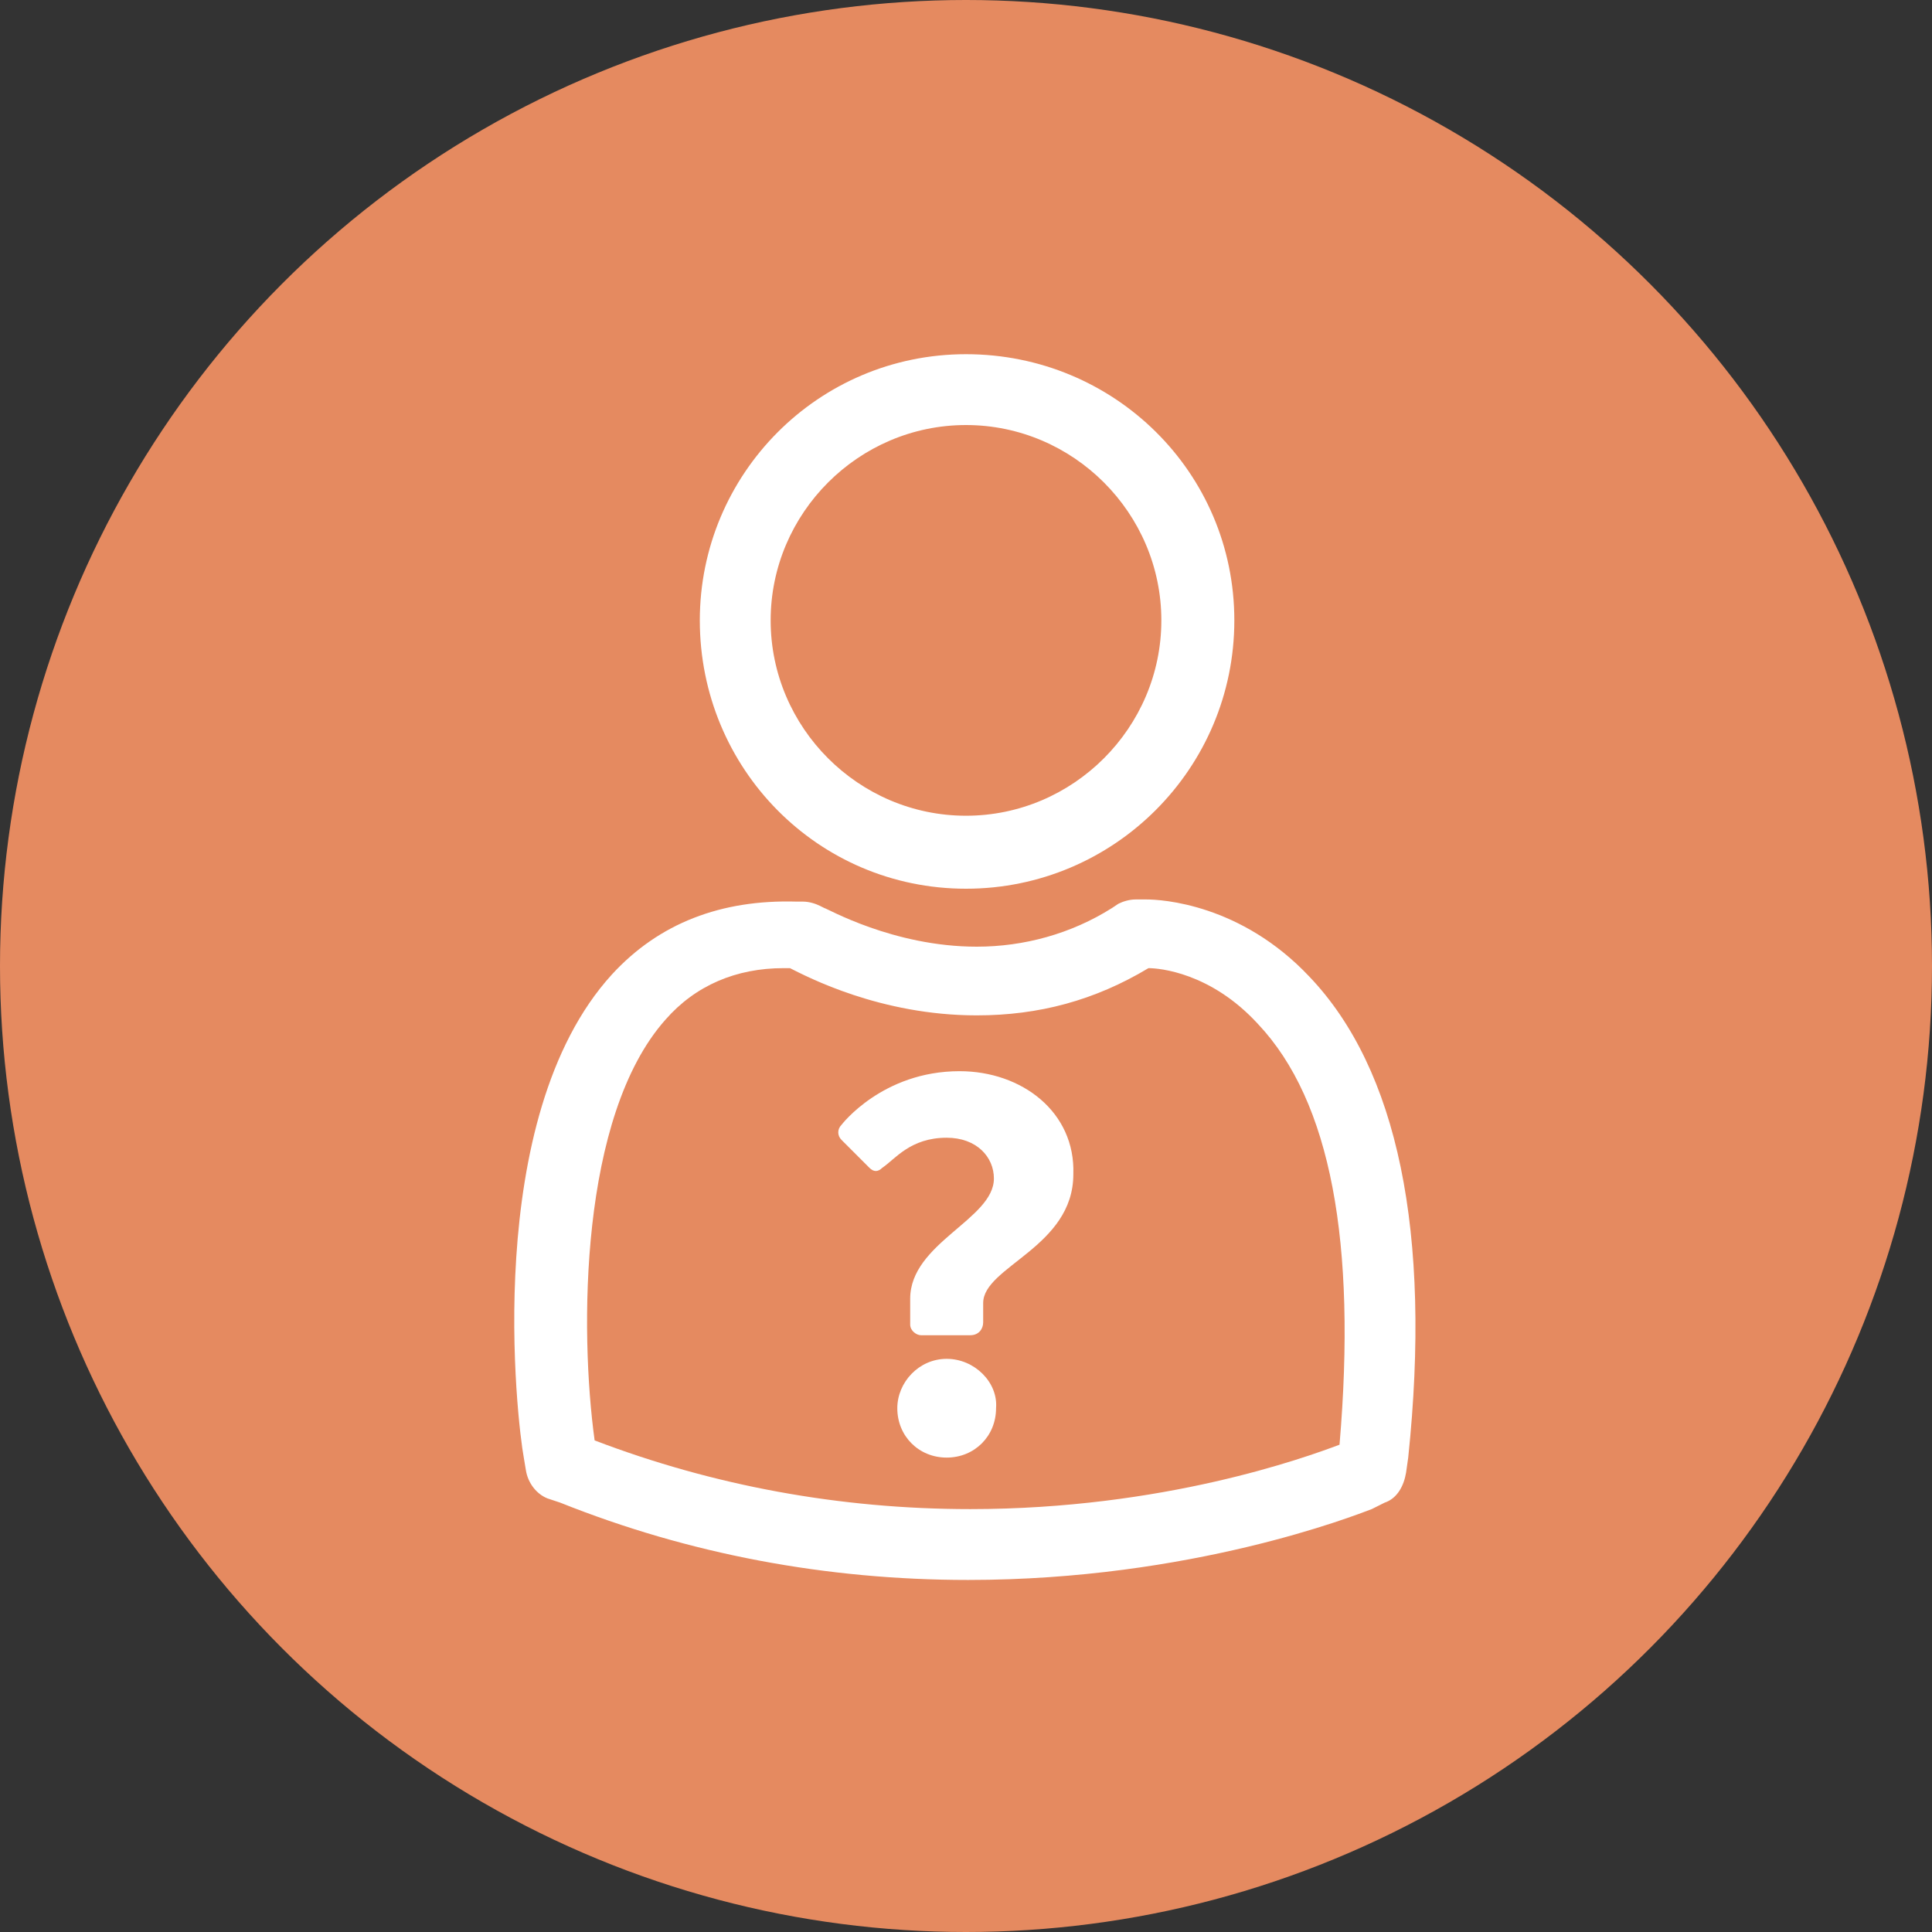
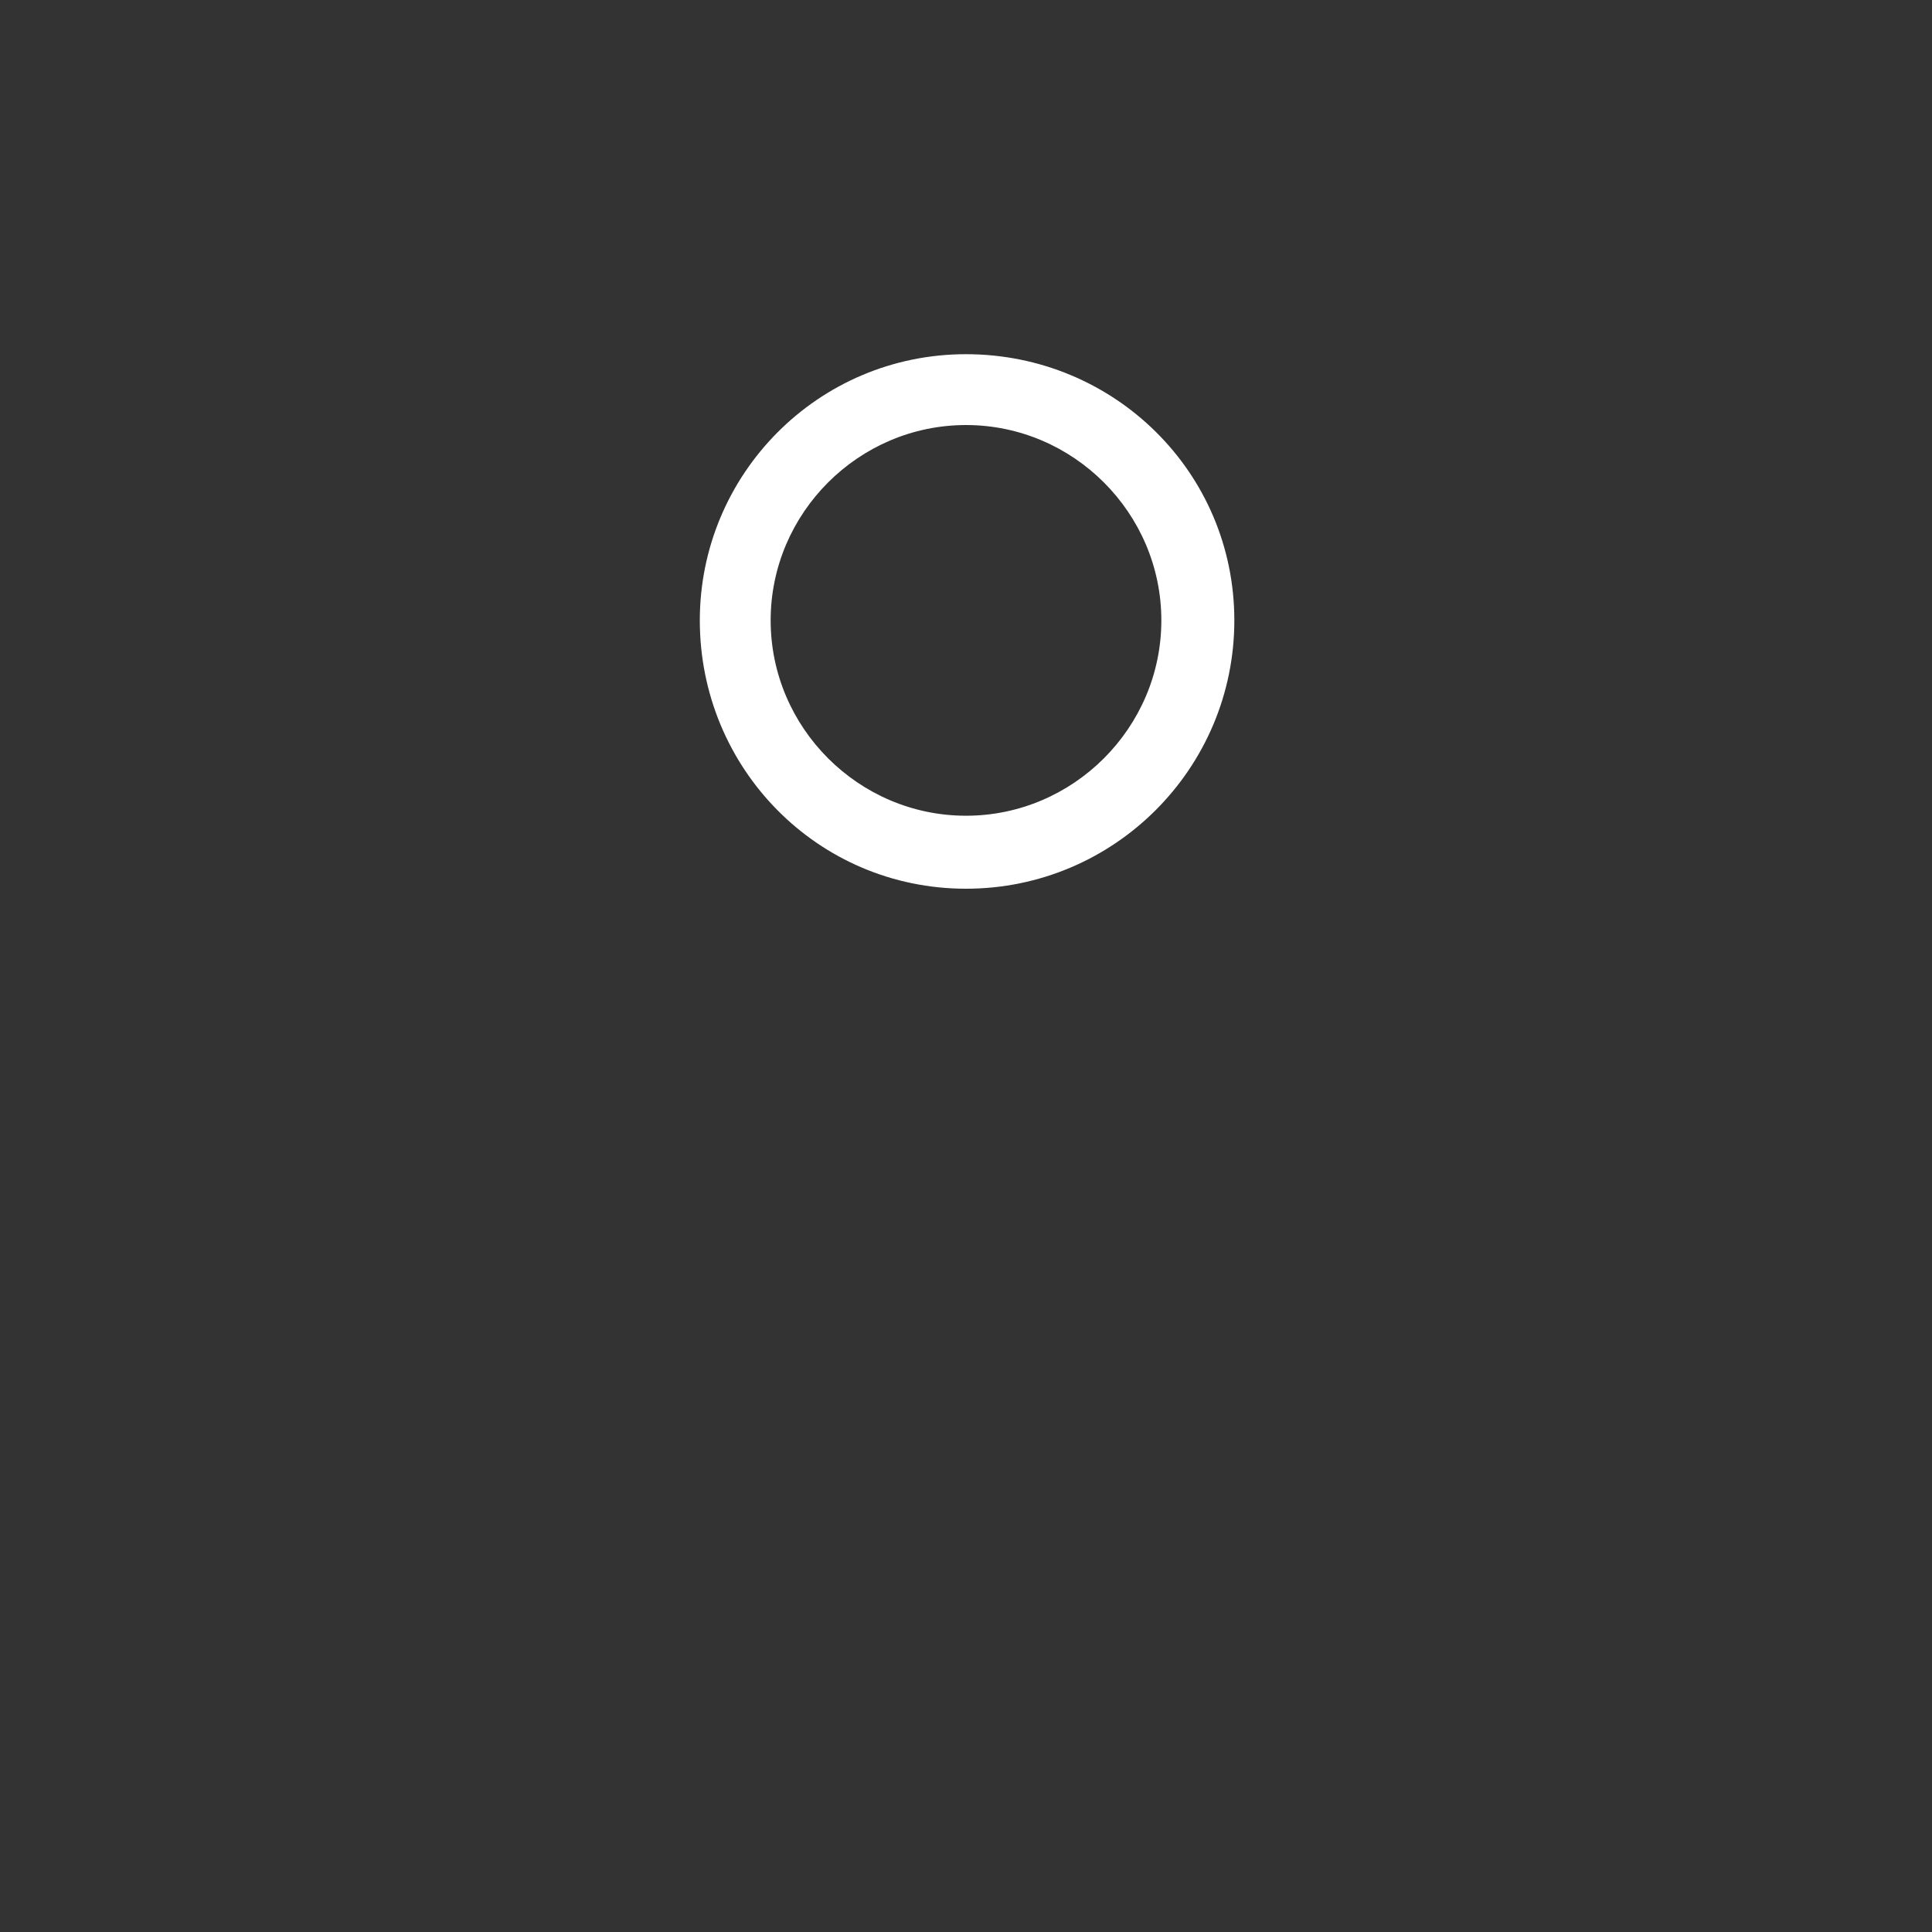
<svg xmlns="http://www.w3.org/2000/svg" version="1.1" id="Слой_1" x="0px" y="0px" viewBox="0 0 90 90" style="enable-background:new 0 0 90 90;" xml:space="preserve">
  <rect x="0" y="0" width="90" height="90" fill="#333333" stroke="none" />
  <style type="text/css">
	.st0{fill:#E58A60;}
	.st1{fill:#FFFFFF;}
</style>
-   <circle class="st0" cx="45" cy="45" r="45" />
  <g>
    <path class="st1" d="M45,41.4c6.9,0,12.5-5.6,12.5-12.5c0-6.9-5.6-12.4-12.5-12.4c-6.9,0-12.4,5.6-12.4,12.4   C32.6,35.8,38.1,41.4,45,41.4z M45,19.8c5,0,9.1,4.1,9.1,9.1c0,5-4.1,9.1-9.1,9.1c-5,0-9.1-4.1-9.1-9.1C35.9,23.9,40,19.8,45,19.8z   " />
-     <path class="st1" d="M61,45.5c-3.2-3.4-6.9-3.6-7.6-3.6c-0.1,0-0.1,0-0.2,0l-0.3,0c-0.3,0-0.6,0.1-0.8,0.2l-0.3,0.2   c-1.9,1.2-4.1,1.8-6.3,1.8c-3.9,0-7-1.8-7.1-1.8l-0.2-0.1c-0.2-0.1-0.5-0.2-0.8-0.2l-0.3,0c-3.5-0.1-6.4,1-8.6,3.4   c-6.1,6.7-4.4,20.9-4.1,22.5l0.1,0.6c0.1,0.6,0.5,1.1,1,1.3l0.6,0.2c6,2.4,12.4,3.6,19,3.6c10.4,0,18-3,18.8-3.3l0.6-0.3   c0.6-0.2,0.9-0.8,1-1.4l0.1-0.7C66.7,57.4,65.1,49.8,61,45.5z M62.4,67.3c-1.6,0.6-8.2,3-17.2,3c-6.1,0-12-1.1-17.5-3.2   C27,62,27,52,31,47.5c1.4-1.6,3.3-2.4,5.5-2.4c0.1,0,0.2,0,0.3,0c0.8,0.4,4.2,2.2,8.7,2.2c2.9,0,5.5-0.7,8-2.2   c0.5,0,2.9,0.2,5.1,2.6C62,51.3,63.2,57.9,62.4,67.3z" />
-     <path class="st1" d="M44.7,49.9c-3.6,0-5.5,2.5-5.5,2.5c-0.2,0.2-0.2,0.5,0,0.7l1.3,1.3c0.2,0.2,0.4,0.2,0.6,0   c0.6-0.4,1.3-1.4,3-1.4c1.4,0,2.2,0.9,2.2,1.9c0,1.9-3.9,3-3.9,5.6v1.2c0,0.3,0.3,0.5,0.5,0.5h2.3c0.4,0,0.6-0.3,0.6-0.6v-0.9   c0-1.7,4.2-2.6,4.2-6C50.1,51.8,47.6,49.9,44.7,49.9z" />
-     <path class="st1" d="M44.1,63.3c-1.3,0-2.3,1.1-2.3,2.3c0,1.3,1,2.3,2.3,2.3s2.3-1,2.3-2.3C46.5,64.4,45.4,63.3,44.1,63.3z" />
  </g>
</svg>